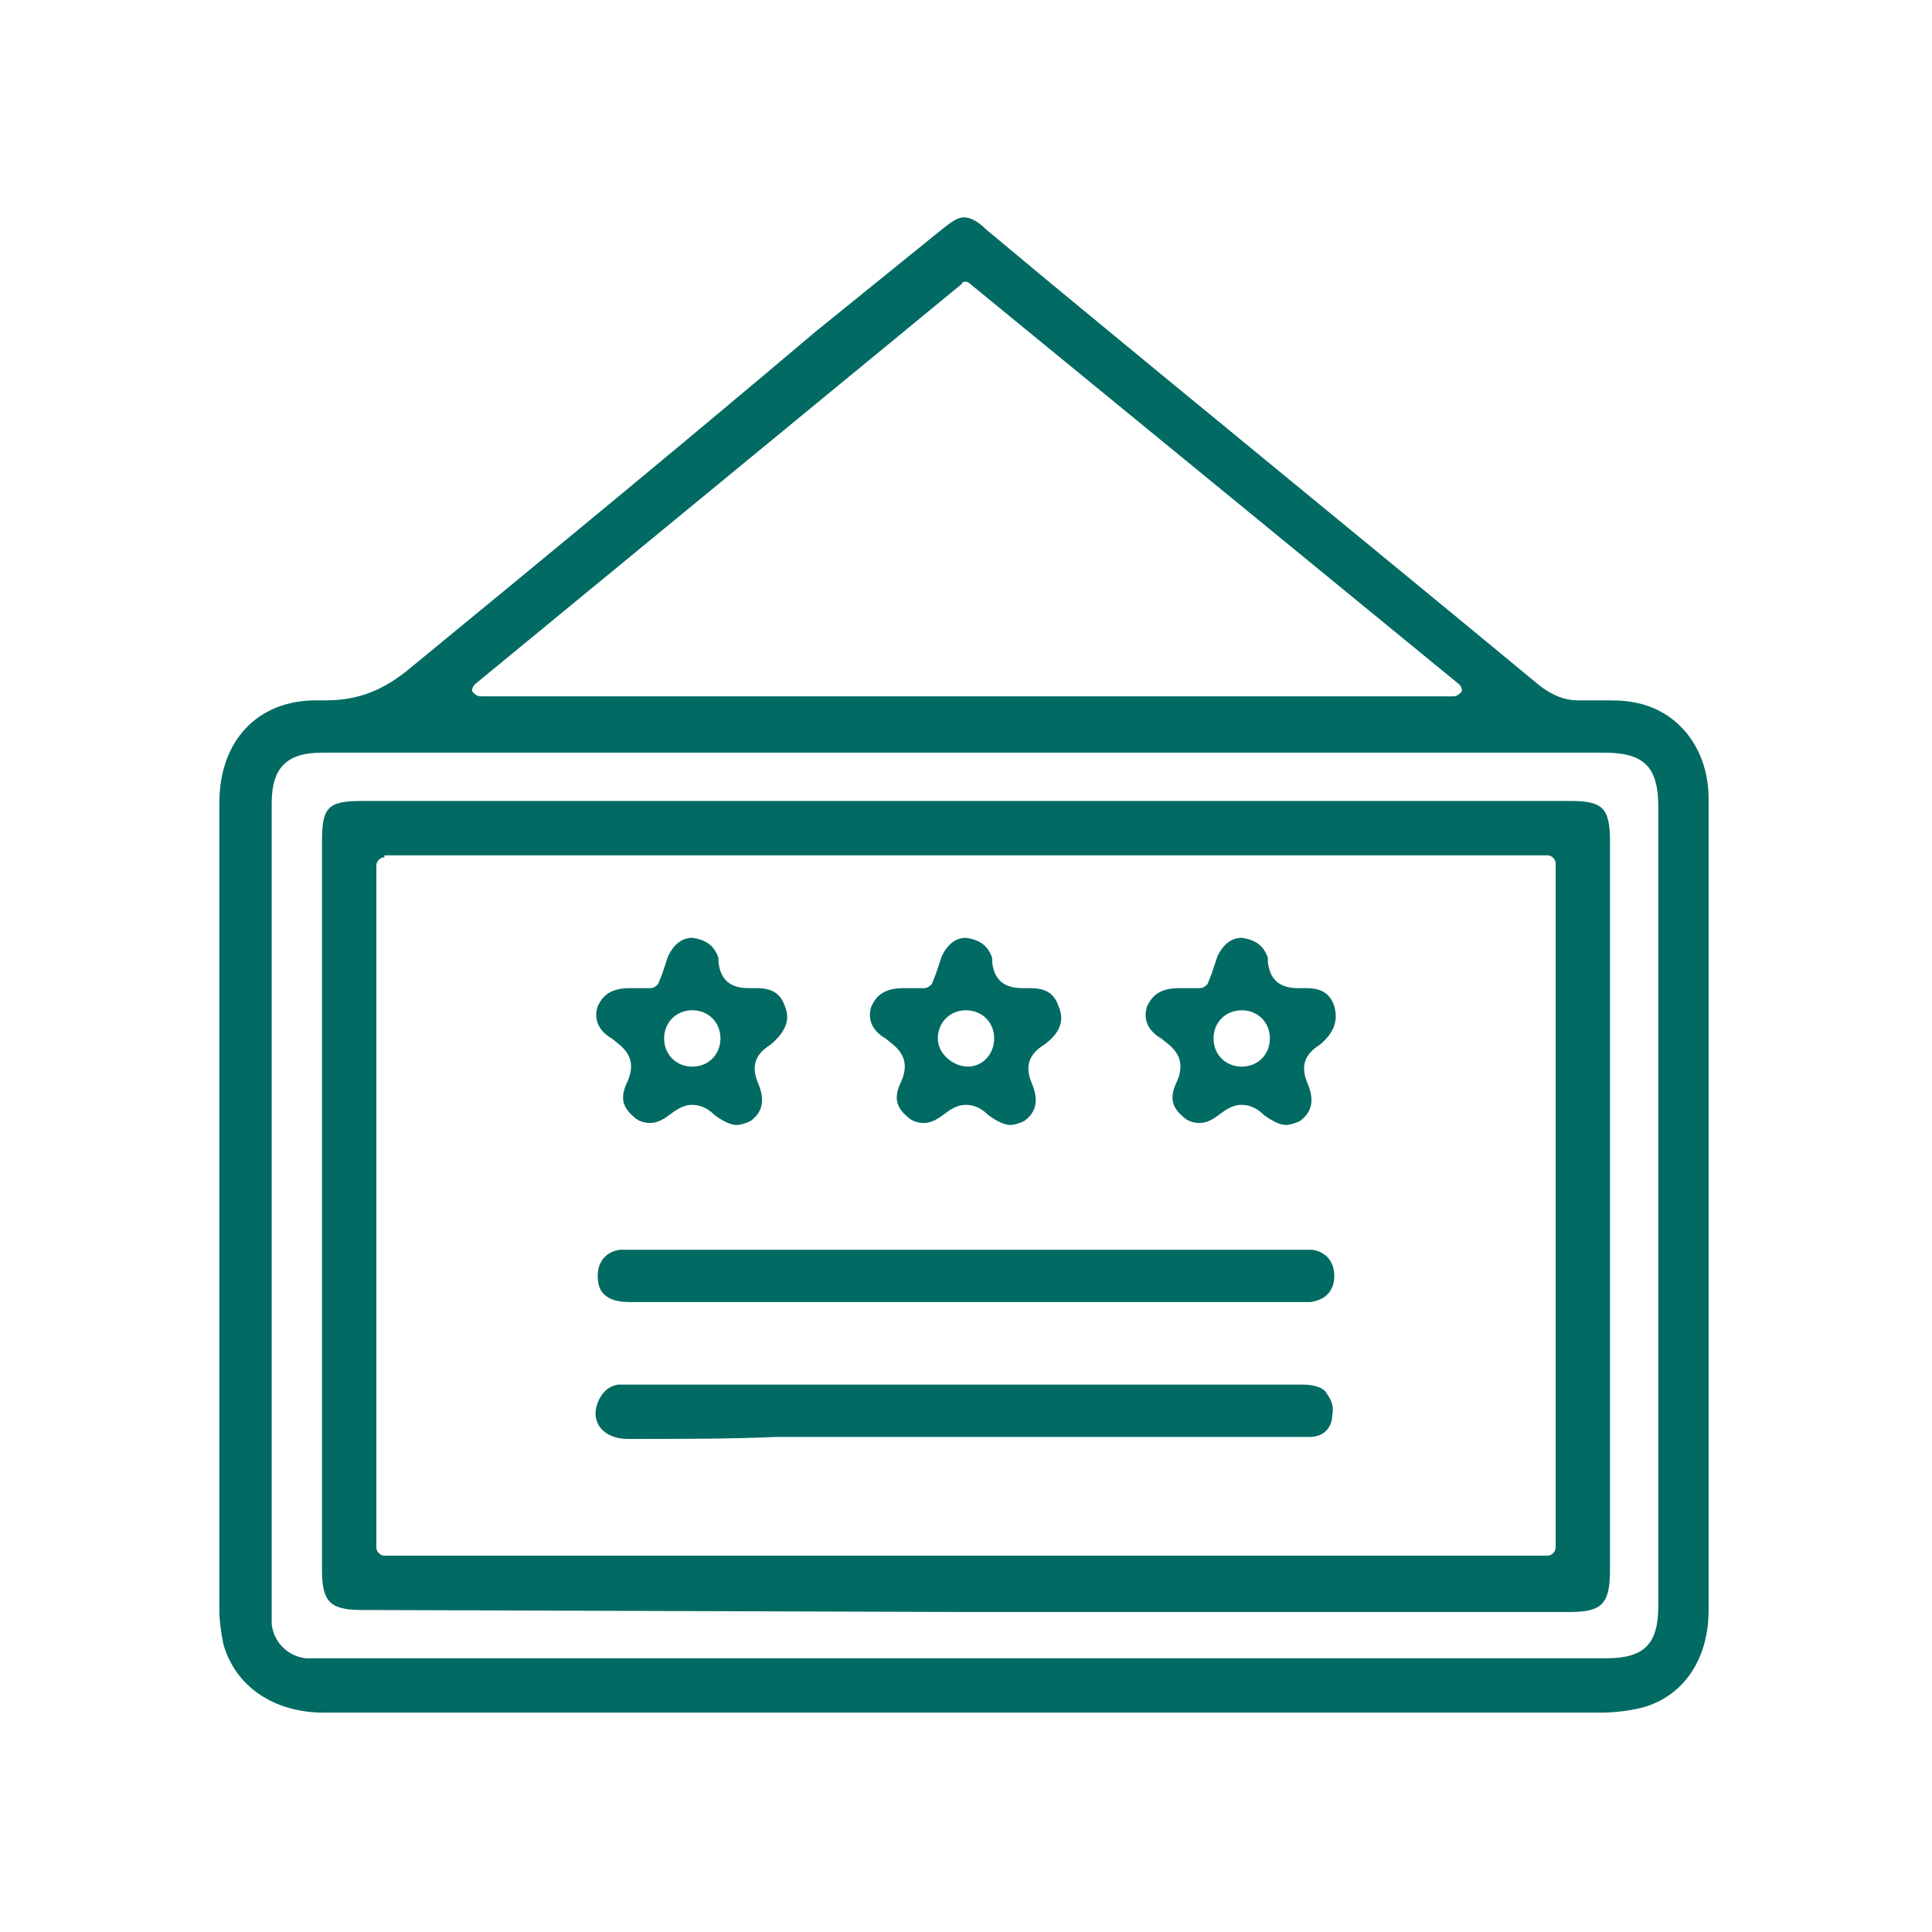
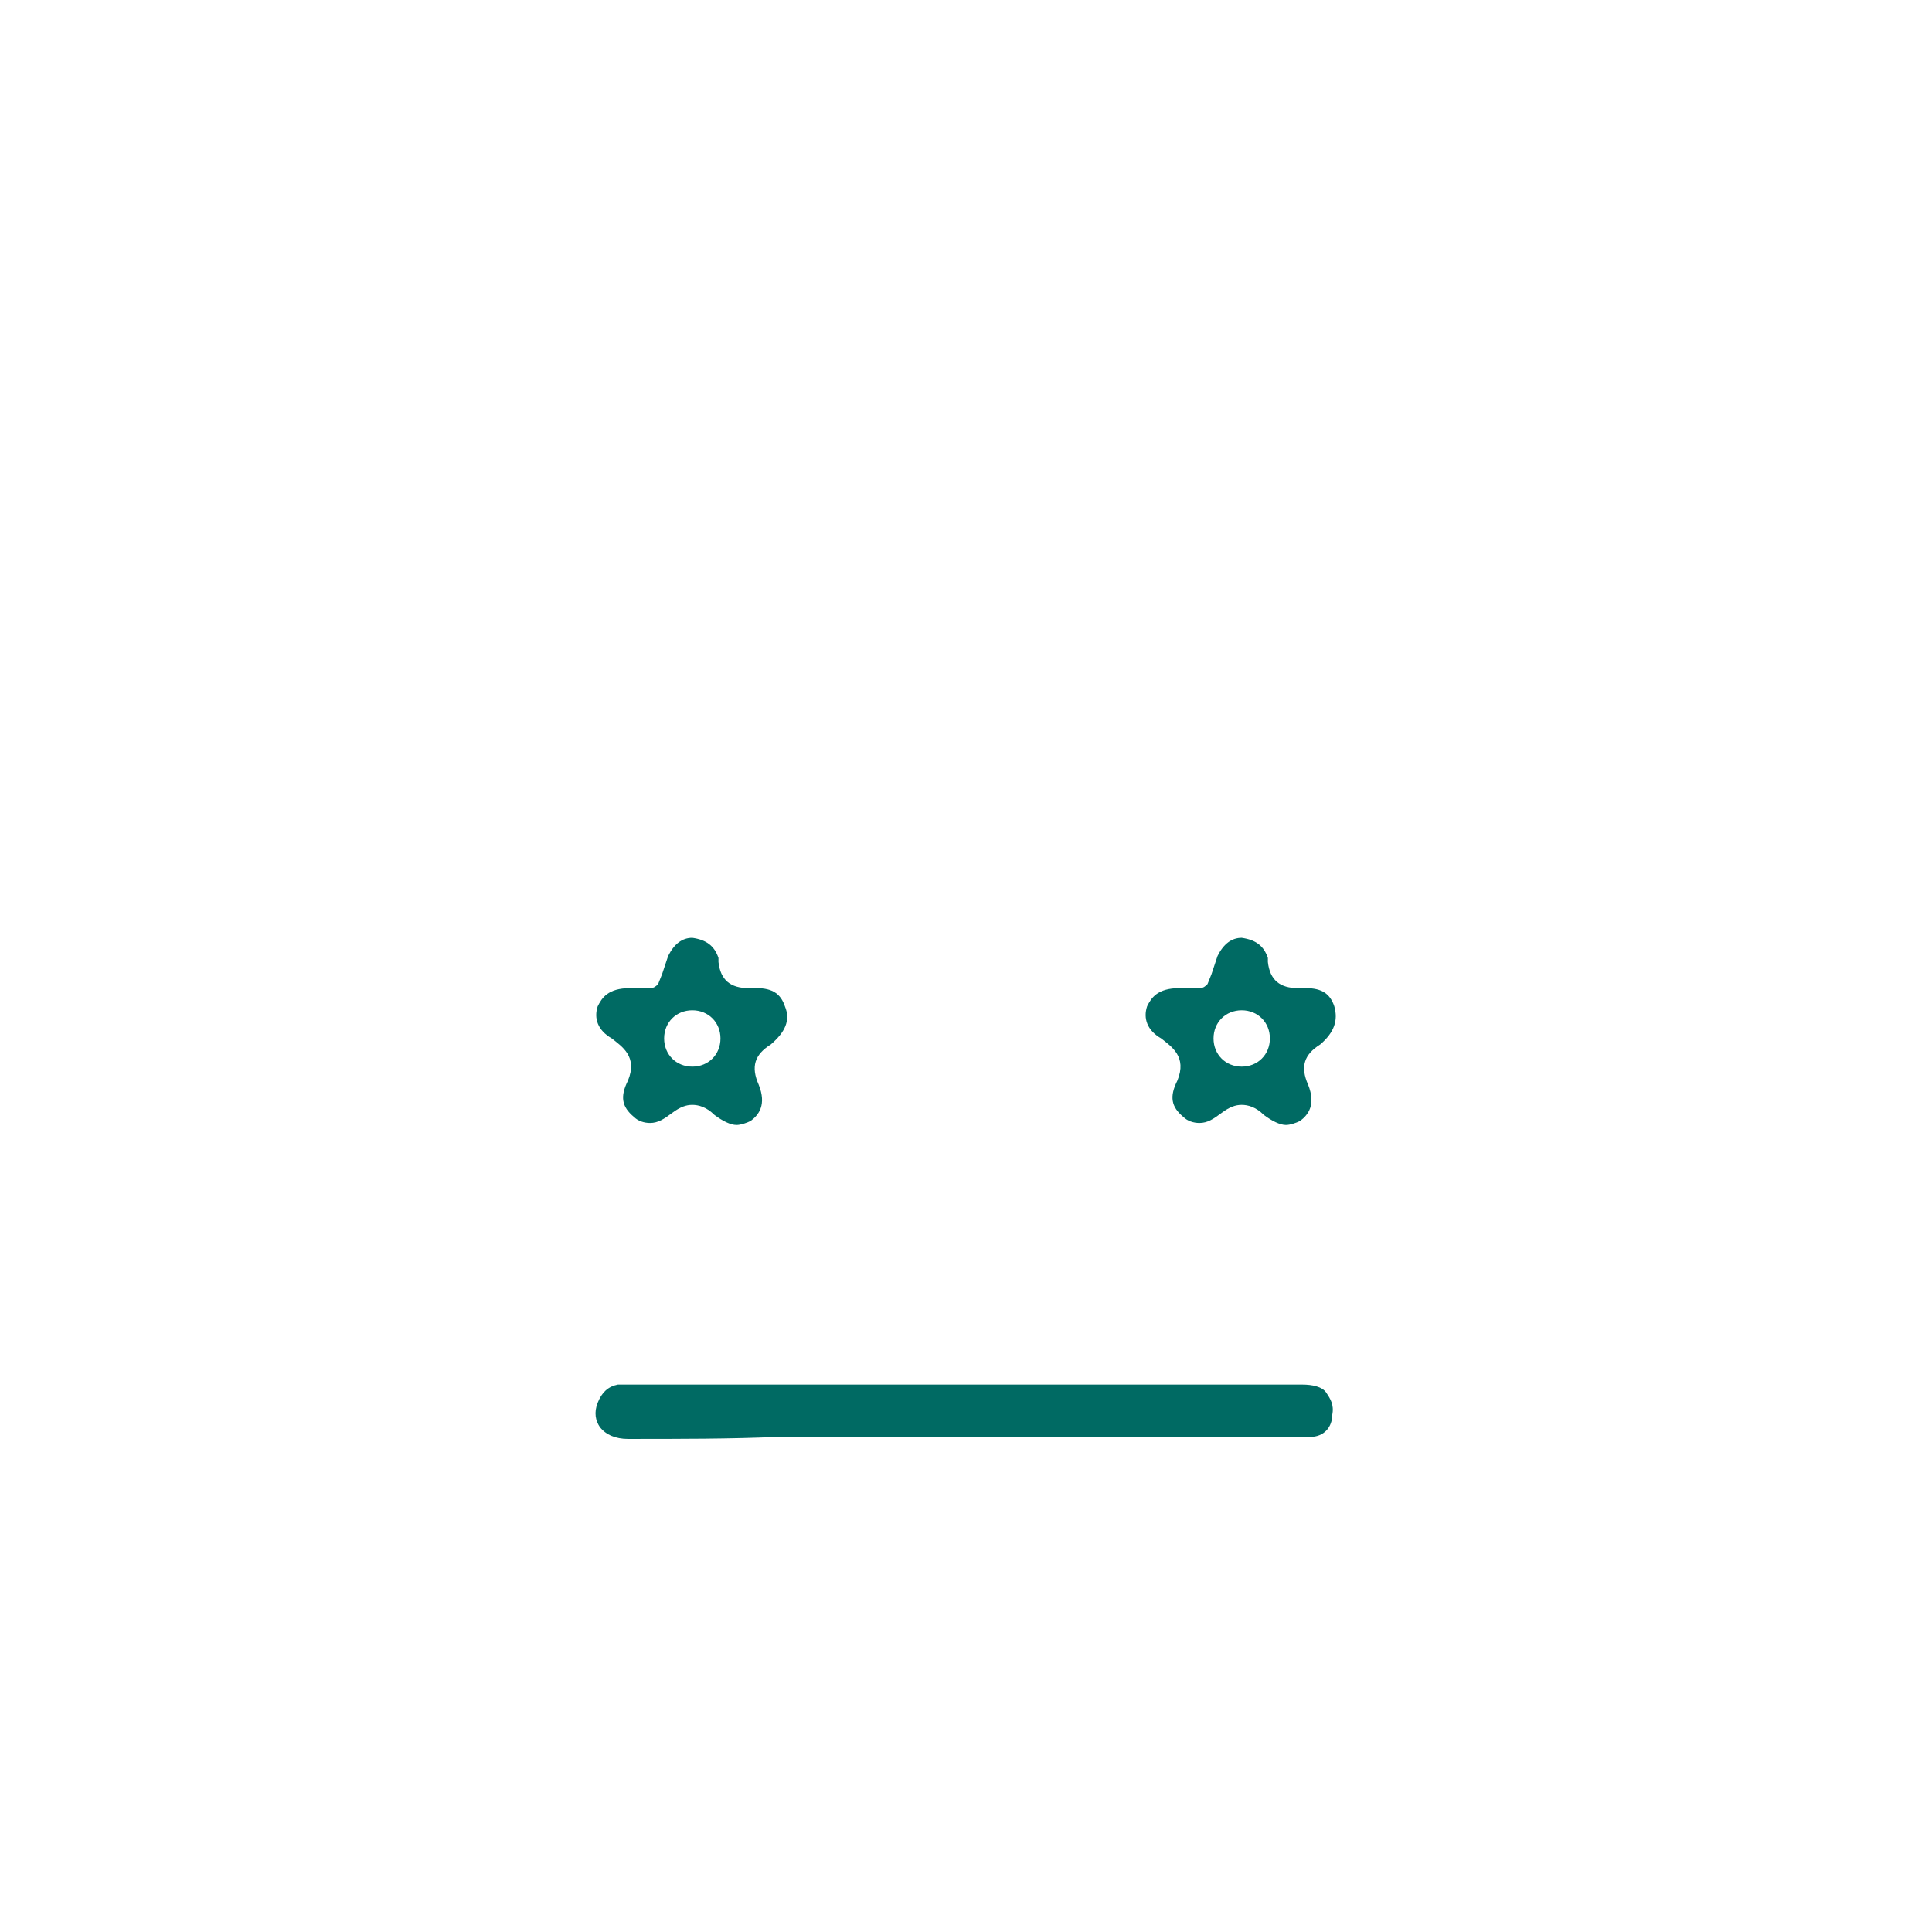
<svg xmlns="http://www.w3.org/2000/svg" version="1.1" id="圖層_1" x="0px" y="0px" width="96px" height="96px" viewBox="0 0 96 96" style="enable-background:new 0 0 96 96;" xml:space="preserve">
  <style type="text/css">
	.st0{fill:none;}
	.st1{fill:#006A63;}
</style>
  <g>
-     <rect class="st0" width="96" height="96" />
    <g>
-       <path class="st1" d="M16.1,85.1c-2.5,0-4.4-1.3-5-3.4c-0.1-0.5-0.2-1.1-0.2-1.7c0-13.4,0-26.7,0-40.1c0-3.1,1.9-5.1,4.8-5.1    c0.1,0,0.4,0,0.5,0c1.6,0,2.9-0.5,4.3-1.7c6.7-5.5,13.5-11.1,20-16.6l6.3-5.1c0.5-0.4,0.8-0.6,1.1-0.6c0.3,0,0.7,0.2,1.1,0.6    l3,2.5c8.1,6.7,16.2,13.3,24.3,20c0.7,0.6,1.4,0.9,2.1,0.9c0.1,0,0.1,0,0.2,0c0.3,0,0.7,0,1,0c0.6,0,1.1,0,1.6,0.1    c2.2,0.4,3.7,2.3,3.7,4.8c0,1.8,0,3.7,0,5.5l0,2.4l0,5.9c0,8.8,0,17.7,0,26.5c0,2.5-1.3,4.4-3.5,4.9c-0.5,0.1-1.1,0.2-1.9,0.2    c-6.8,0-13.6,0-20.4,0H30.6L16.1,85.1z M79.8,82.4c1.9,0,2.6-0.7,2.6-2.6V40.1c0-2-0.7-2.7-2.7-2.7l-63.7,0    c-1.7,0-2.5,0.7-2.5,2.5l0,40c0,0.3,0,0.5,0,0.8c0.1,0.9,0.8,1.6,1.7,1.7c0.2,0,0.5,0,0.7,0l0.3,0H79.8z M48,14    c-0.1,0-0.2,0-0.2,0.1L23.6,34c-0.1,0.1-0.2,0.3-0.1,0.4s0.2,0.2,0.4,0.2h48.3c0.2,0,0.3-0.1,0.4-0.2s0-0.3-0.1-0.4L48.2,14.1    C48.2,14.1,48.1,14,48,14z" />
-       <path class="st1" d="M18,80c-1.6,0-2-0.4-2-2V41.8c0-1.7,0.3-2,2-2h60c1.6,0,2,0.3,2,2L80,78c0,1.7-0.4,2.1-2,2.1l-30,0L18,80z     M19.1,42.6c-0.2,0-0.4,0.2-0.4,0.4v33.9c0,0.2,0.2,0.4,0.4,0.4h57.8c0.2,0,0.4-0.2,0.4-0.4V42.9c0-0.2-0.2-0.4-0.4-0.4H19.1z" />
-       <path class="st1" d="M31.4,64.7c-0.7,0-1.1-0.1-1.4-0.4c-0.2-0.2-0.3-0.5-0.3-0.9c0-0.7,0.4-1.2,1.1-1.3c0.2,0,0.5,0,0.7,0h33    c0.2,0,0.5,0,0.7,0c0.7,0.1,1.1,0.6,1.1,1.3c0,0.7-0.4,1.2-1.2,1.3c-0.2,0-0.4,0-0.7,0l-25.6,0L31.4,64.7z" />
      <path class="st1" d="M31.2,71.5c-0.6,0-1.1-0.2-1.4-0.6c-0.2-0.3-0.3-0.7-0.1-1.2c0.2-0.5,0.5-0.8,1-0.9c0.1,0,0.2,0,0.3,0l33.7,0    c0.5,0,1,0.1,1.2,0.4c0.2,0.3,0.4,0.6,0.3,1.1c0,0.6-0.4,1.1-1.1,1.1c-0.2,0-0.4,0-0.7,0l-25.8,0C36.3,71.5,33.8,71.5,31.2,71.5z" />
      <path class="st1" d="M39,50c-0.2-0.6-0.6-0.9-1.4-0.9c-0.1,0-0.1,0-0.2,0c-0.1,0-0.1,0-0.2,0c-0.9,0-1.4-0.4-1.5-1.3    c0,0,0-0.1,0-0.1c0,0,0-0.1,0-0.1c-0.2-0.6-0.6-0.9-1.3-1c-0.5,0-0.9,0.3-1.2,0.9c-0.1,0.3-0.2,0.6-0.3,0.9l-0.2,0.5    c-0.1,0.1-0.2,0.2-0.4,0.2l-1,0c-1.1,0-1.4,0.5-1.6,0.9c-0.2,0.6,0,1.2,0.7,1.6c0.5,0.4,1.3,0.9,0.8,2.1c-0.4,0.8-0.3,1.3,0.3,1.8    c0.2,0.2,0.5,0.3,0.8,0.3c0.4,0,0.7-0.2,1.1-0.5c0.4-0.3,0.7-0.4,1-0.4c0.3,0,0.7,0.1,1.1,0.5c0.4,0.3,0.8,0.5,1.1,0.5    c0.2,0,0.5-0.1,0.7-0.2c0.4-0.3,0.8-0.8,0.4-1.8c-0.4-0.9-0.2-1.5,0.6-2C39,51.3,39.3,50.7,39,50z M33,51.6c0-0.8,0.6-1.4,1.4-1.4    s1.4,0.6,1.4,1.4S35.2,53,34.4,53S33,52.4,33,51.6z" />
-       <path class="st1" d="M52.6,50c-0.2-0.6-0.6-0.9-1.4-0.9c-0.1,0-0.1,0-0.2,0c-0.1,0-0.1,0-0.2,0c-0.9,0-1.4-0.4-1.5-1.3    c0,0,0-0.1,0-0.1c0,0,0-0.1,0-0.1c-0.2-0.6-0.6-0.9-1.3-1c-0.5,0-0.9,0.3-1.2,0.9c-0.1,0.3-0.2,0.6-0.3,0.9l-0.2,0.5    c-0.1,0.1-0.2,0.2-0.4,0.2l-1,0c-1.1,0-1.4,0.5-1.6,0.9c-0.2,0.6,0,1.2,0.7,1.6c0.5,0.4,1.3,0.9,0.8,2.1c-0.4,0.8-0.3,1.3,0.3,1.8    c0.2,0.2,0.5,0.3,0.8,0.3c0.4,0,0.7-0.2,1.1-0.5c0.4-0.3,0.7-0.4,1-0.4c0.3,0,0.7,0.1,1.1,0.5c0.4,0.3,0.8,0.5,1.1,0.5    c0.2,0,0.5-0.1,0.7-0.2c0.4-0.3,0.8-0.8,0.4-1.8c-0.4-0.9-0.2-1.5,0.6-2C52.7,51.3,52.9,50.7,52.6,50z M46.6,51.6    c0-0.8,0.6-1.4,1.4-1.4s1.4,0.6,1.4,1.4S48.8,53,48.1,53S46.6,52.4,46.6,51.6z" />
      <path class="st1" d="M66.3,50c-0.2-0.6-0.6-0.9-1.4-0.9c-0.1,0-0.1,0-0.2,0c-0.1,0-0.1,0-0.2,0c-0.9,0-1.4-0.4-1.5-1.3    c0,0,0-0.1,0-0.1c0,0,0-0.1,0-0.1c-0.2-0.6-0.6-0.9-1.3-1c-0.5,0-0.9,0.3-1.2,0.9c-0.1,0.3-0.2,0.6-0.3,0.9l-0.2,0.5    c-0.1,0.1-0.2,0.2-0.4,0.2l-1,0c-1.1,0-1.4,0.5-1.6,0.9c-0.2,0.6,0,1.2,0.7,1.6c0.5,0.4,1.3,0.9,0.8,2.1c-0.4,0.8-0.3,1.3,0.3,1.8    c0.2,0.2,0.5,0.3,0.8,0.3c0.4,0,0.7-0.2,1.1-0.5c0.4-0.3,0.7-0.4,1-0.4c0.3,0,0.7,0.1,1.1,0.5c0.4,0.3,0.8,0.5,1.1,0.5    c0.2,0,0.5-0.1,0.7-0.2c0.4-0.3,0.8-0.8,0.4-1.8c-0.4-0.9-0.2-1.5,0.6-2C66.3,51.3,66.5,50.7,66.3,50z M60.3,51.6    c0-0.8,0.6-1.4,1.4-1.4s1.4,0.6,1.4,1.4S62.5,53,61.7,53S60.3,52.4,60.3,51.6z" />
    </g>
  </g>
</svg>